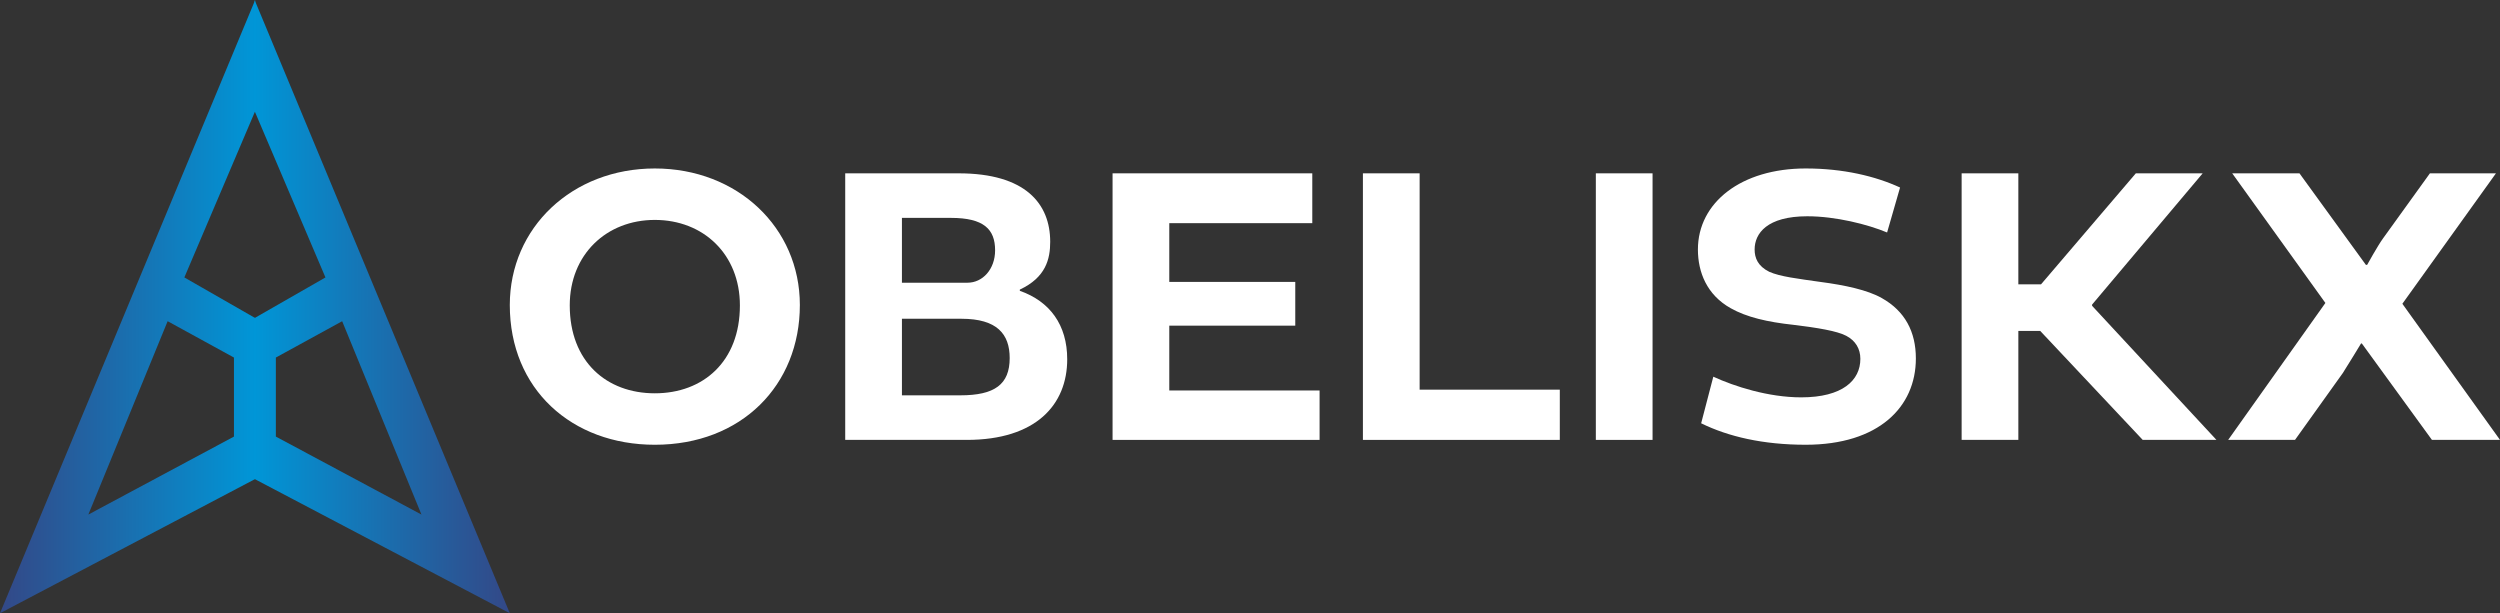
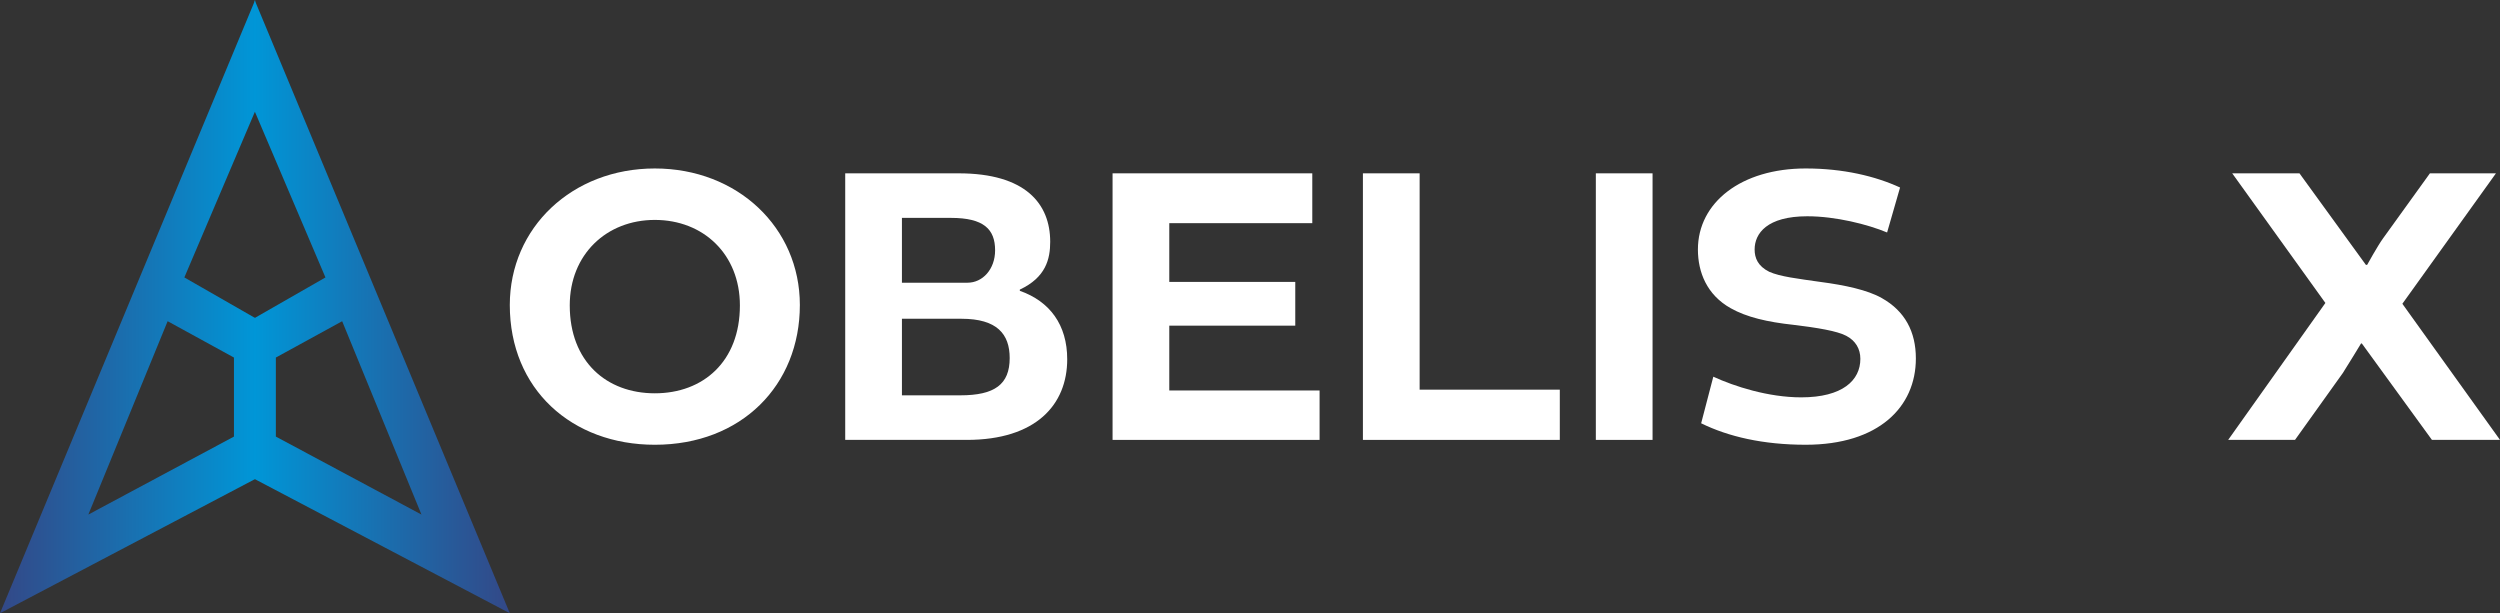
<svg xmlns="http://www.w3.org/2000/svg" id="Layer_1" data-name="Layer 1" width="468.929" height="115.027" viewBox="0 0 468.929 115.027">
  <rect x="0" y="0" width="468.929" height="115.027" fill="#333333" stroke="none" />
  <defs>
    <linearGradient id="linear-gradient" x1="47.862" y1="595.18" x2="0" y2="595.18" gradientTransform="translate(0 -537.666)" gradientUnits="userSpaceOnUse">
      <stop offset="0" stop-color="#0096d7" />
      <stop offset="1" stop-color="#334887" />
    </linearGradient>
    <linearGradient id="linear-gradient-2" x1="47.762" y1="595.18" x2="95.624" y2="595.18" gradientTransform="translate(0 -537.666)" gradientUnits="userSpaceOnUse">
      <stop offset="0" stop-color="#0096d7" />
      <stop offset="1" stop-color="#334887" />
    </linearGradient>
  </defs>
  <g id="Text_copy" data-name="Text copy">
    <g id="OBELISKX">
      <g>
        <path d="m150.031,57.208c0,15.046-10.942,26.216-27.204,26.216-15.578,0-27.204-10.411-27.204-26.216,0-14.513,11.702-25.608,27.204-25.608s27.204,11.094,27.204,25.608Zm-43.162.076c0,10.563,6.915,16.489,15.958,16.489s15.957-5.928,15.957-16.489c0-9.574-6.839-16.034-15.957-16.034-9.043,0-15.958,6.459-15.958,16.034Z" fill="#fff" stroke-width="0" />
        <path d="m191.289,54.548c5.623,1.976,8.89,6.383,8.89,12.842,0,8.511-5.851,15.122-18.845,15.122h-22.796v-50h21.277c12.538,0,17.173,5.699,17.173,12.842,0,3.268-.836,6.687-5.699,8.967v.228h0Zm-9.803-1.52c2.812,0,5.167-2.508,5.167-6.079,0-3.952-2.128-6.079-8.283-6.079h-9.195v12.159h12.31Zm-12.31,6.763v14.362h10.942c6.459,0,9.27-2.051,9.27-6.991,0-4.483-2.355-7.371-9.043-7.371h-11.17Z" fill="#fff" stroke-width="0" />
        <path d="m219.324,61.083v12.159h28.192v9.27h-38.83v-50h37.462v9.347h-26.824v11.018h23.632v8.206h-23.632Z" fill="#fff" stroke-width="0" />
        <path d="m266.282,32.512v40.577h26.292v9.423h-36.931v-50h10.638,0Z" fill="#fff" stroke-width="0" />
        <path d="m309.972,32.512v50h-10.638v-50h10.638Z" fill="#fff" stroke-width="0" />
        <path d="m319.088,79.396l2.28-8.739c3.952,1.824,10.334,3.875,16.489,3.875,7.751,0,11.094-3.192,11.094-7.219,0-1.899-.912-3.419-2.659-4.331-1.747-.912-5.471-1.52-9.878-2.051-4.94-.532-8.815-1.444-11.779-3.116-4.483-2.508-6.155-6.763-6.155-11.018,0-8.815,8.131-15.198,20.213-15.198,7.067,0,13.07,1.444,17.705,3.572l-2.431,8.435c-3.647-1.52-9.65-3.039-14.97-3.039-7.523,0-9.879,3.192-9.879,6.231,0,1.596.608,3.116,2.736,4.179,2.051.912,5.32,1.291,9.574,1.9,4.636.608,8.89,1.52,11.551,3.039,4.331,2.432,6.383,6.307,6.383,11.322,0,9.118-6.992,16.185-20.669,16.185-7.979,0-14.513-1.52-19.605-4.027h0Z" fill="#fff" stroke-width="0" />
-         <path d="m378.584,32.512v20.821h4.255l17.782-20.821h12.539l-20.744,24.62v.228l23.328,25.152h-13.83l-19.225-20.441h-4.103v20.441h-10.638v-50h10.638,0Z" fill="#fff" stroke-width="0" />
        <path d="m436.179,56.828l-17.478-24.316h12.614l12.462,17.173h.228s1.976-3.572,2.963-4.94l8.815-12.234h12.386l-17.554,24.468,18.313,25.532h-12.766l-13.147-18.085h-.152s-2.812,4.635-3.419,5.547l-8.967,12.539h-12.539l18.237-25.684h.001Z" fill="#fff" stroke-width="0" />
      </g>
    </g>
  </g>
  <g id="Blue_Logo" data-name="Blue Logo">
    <path id="Left" d="m47.862,0L0,115.027l47.862-25.175v-30.2l-13.284-7.612,13.284-31.195V0h0Zm-3.98,67.066v14.826l-27.314,14.627,14.876-36.269,12.438,6.816h0Z" fill="url(#linear-gradient)" stroke-width="0" />
    <path id="Right" d="m47.762,20.846l13.284,31.195-13.284,7.612v30.2l47.862,25.175L47.762,0v20.846h0Zm16.418,39.404l14.876,36.269-27.314-14.627v-14.826l12.438-6.816h0Z" fill="url(#linear-gradient-2)" stroke-width="0" />
  </g>
</svg>